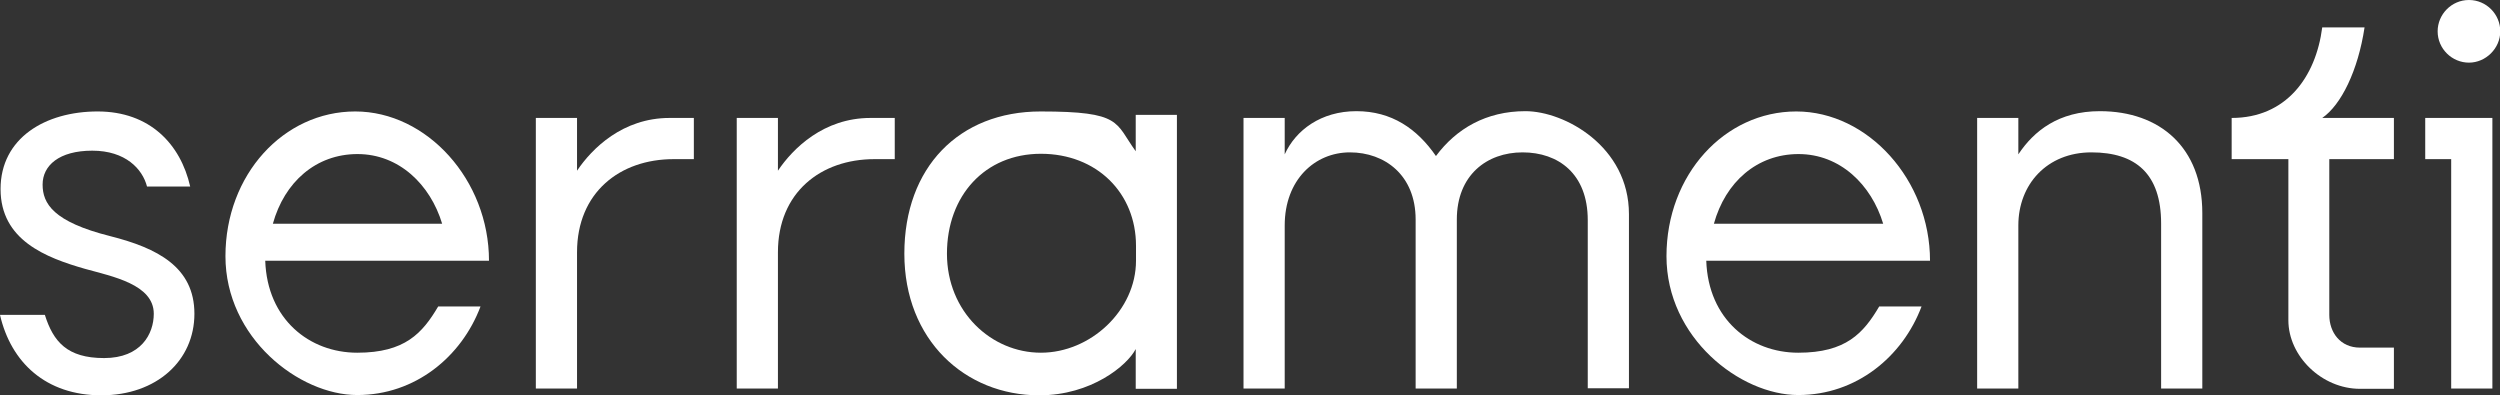
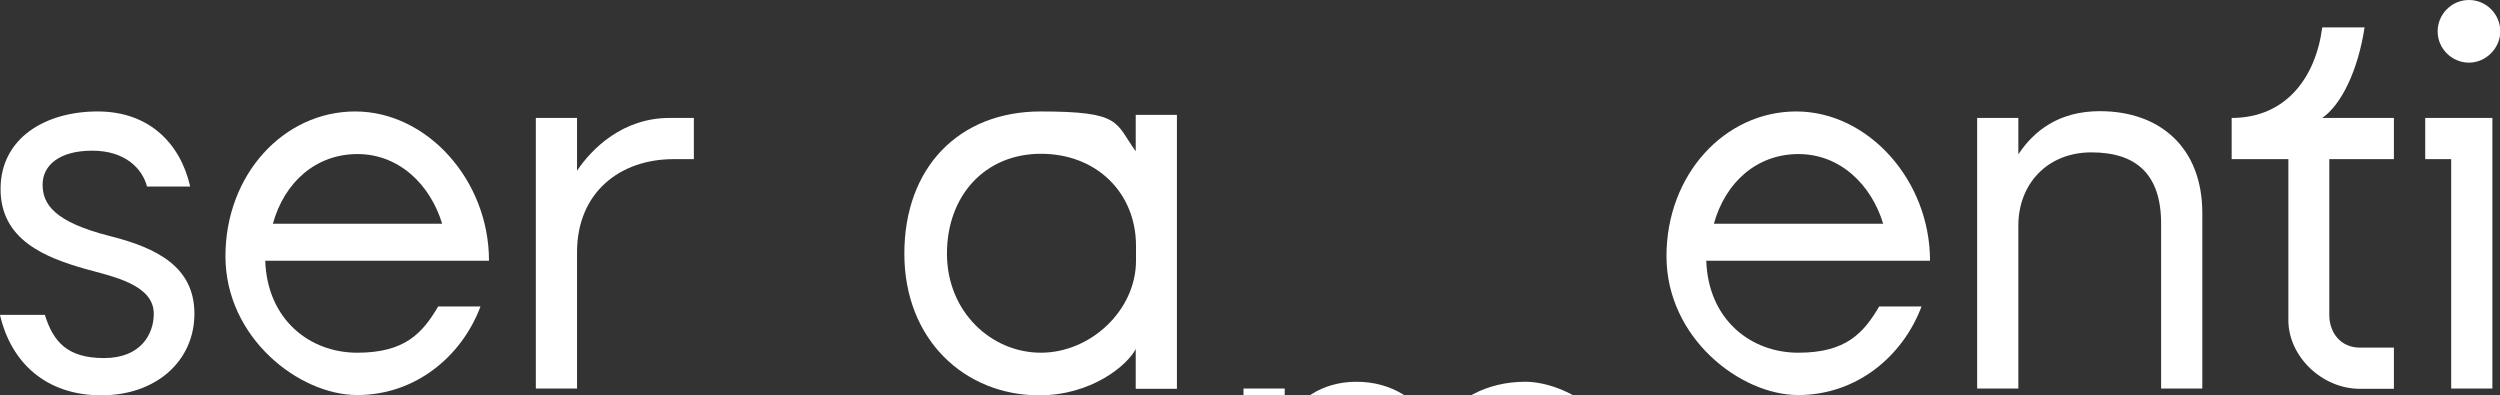
<svg xmlns="http://www.w3.org/2000/svg" id="Livello_1" version="1.1" viewBox="0 0 886 140.1">
  <rect x="0" y="0" width="886" height="140.1" fill="#333333" stroke="none" />
  <defs>
    <style>
      .st0 {
        isolation: isolate;
      }

      .st1 {
        fill: #fff;
      }
    </style>
  </defs>
  <g id="Serramenti" class="st0">
    <g class="st0">
      <path class="st1" d="M54.5,111.2c0-10.4-14.6-13.2-24.3-15.9C16.2,91.3.2,85.1.2,67s15.9-27.5,34.4-27.5,29.4,11.6,32.8,26.6h-15.3c-1.6-6.2-7.6-12.7-19.4-12.7s-17.6,5.3-17.6,12,3.7,13.2,24,18.3c16.6,4.2,29.8,10.9,29.8,27.5s-13.4,28.9-33,28.9S3.9,128.5,0,111.6h15.9c3,9.5,7.9,15.3,21,15.3s17.6-8.6,17.6-15.7Z" />
      <path class="st1" d="M155.3,108.6h15c-6.7,17.8-23.1,31.4-43.7,31.4s-46.7-20.3-46.7-49.2,20.6-51.3,46-51.3,47.4,24.3,47.4,52.9h-79.3c.7,20.8,15.7,32.6,32.6,32.6s23.1-6.9,28.7-16.4ZM96.6,79.3h60.1c-4.2-13.9-15.3-24.7-30-24.7s-25.9,9.9-30,24.7Z" />
      <path class="st1" d="M245.9,41.8v14.6h-7.2c-19,0-34.2,11.8-34.2,33v48.3h-14.6V41.8h14.6v18.7c5.3-7.9,16.2-18.7,32.8-18.7h8.6Z" />
-       <path class="st1" d="M317.1,41.8v14.6h-7.2c-19,0-34.2,11.8-34.2,33v48.3h-14.6V41.8h14.6v18.7c5.3-7.9,16.2-18.7,32.8-18.7h8.6Z" />
      <path class="st1" d="M417.1,40.7v97.1h-14.6v-14.1c-3,5.8-15.7,16.4-34.2,16.4-26.3,0-47.8-19.6-47.8-50.2s19.4-50.4,48.3-50.4,26.3,3.9,33.7,14.1v-12.9h14.6ZM402.6,92.4v-5.3c0-18.7-13.9-32.6-33.7-32.6s-33.3,14.8-33.3,35.4,15.7,35.1,33.3,35.1,33.7-15,33.7-32.6Z" />
-       <path class="st1" d="M440.7,137.7V41.8h14.6v12.9c3.9-8.6,12.9-15.3,25.4-15.3s21.5,6.2,28.2,15.9c7.2-9.7,17.8-15.9,31.7-15.9s36.7,12.5,36.7,36.5v61.7h-14.6v-59.6c0-16.4-10.4-24-23.1-24s-23.3,8.1-23.3,23.8v59.9h-14.6v-59.9c0-15.7-10.9-23.8-23.3-23.8s-23.1,9.7-23.1,25.9v57.8h-14.6Z" />
+       <path class="st1" d="M440.7,137.7h14.6v12.9c3.9-8.6,12.9-15.3,25.4-15.3s21.5,6.2,28.2,15.9c7.2-9.7,17.8-15.9,31.7-15.9s36.7,12.5,36.7,36.5v61.7h-14.6v-59.6c0-16.4-10.4-24-23.1-24s-23.3,8.1-23.3,23.8v59.9h-14.6v-59.9c0-15.7-10.9-23.8-23.3-23.8s-23.1,9.7-23.1,25.9v57.8h-14.6Z" />
      <path class="st1" d="M666,108.6h15c-6.7,17.8-23.1,31.4-43.7,31.4s-46.7-20.3-46.7-49.2,20.6-51.3,46-51.3,47.4,24.3,47.4,52.9h-79.3c.7,20.8,15.7,32.6,32.6,32.6s23.1-6.9,28.7-16.4ZM607.3,79.3h60.1c-4.2-13.9-15.3-24.7-30-24.7s-25.9,9.9-30,24.7Z" />
      <path class="st1" d="M700.7,137.7V41.8h14.6v12.9c5.5-8.3,14.3-15.3,28.9-15.3,21.3,0,36.3,12.9,36.3,36.1v62.2h-14.6v-58.5c0-17.6-9-25.2-24.7-25.2s-25.9,11.3-25.9,25.9v57.8h-14.6Z" />
      <path class="st1" d="M825.5,56.4v55.2c0,6.2,3.9,11.6,10.9,11.6h12v14.6h-12c-13.6,0-25.4-11.6-25.4-24.3v-57.1h-20.1v-14.6c19.2,0,29.8-14.3,32.1-32.1h15c-2.3,15.3-8.3,27.5-15,32.1h25.4v14.6h-22.9Z" />
      <path class="st1" d="M883.3,137.7h-14.6V56.4h-9.2v-14.6h23.8v95.9ZM863.9,11.1c0-6,4.9-11.1,11.1-11.1s11.1,5.1,11.1,11.1-5.1,11.1-11.1,11.1-11.1-4.9-11.1-11.1Z" />
    </g>
  </g>
  <g id="seriamente" class="st0">
    <g class="st0">
      <path class="st1" d="M54.5,471.7c0-10.4-14.6-13.2-24.3-15.9-14.1-3.9-30-10.2-30-28.2s15.9-27.5,34.4-27.5,29.4,11.6,32.8,26.6h-15.3c-1.6-6.2-7.6-12.7-19.4-12.7s-17.6,5.3-17.6,12,3.7,13.2,24,18.3c16.6,4.2,29.8,10.9,29.8,27.5s-13.4,28.9-33,28.9S3.9,489,0,472.2h15.9c3,9.5,7.9,15.3,21,15.3s17.6-8.6,17.6-15.7Z" />
      <path class="st1" d="M155.3,469.1h15c-6.7,17.8-23.1,31.4-43.7,31.4s-46.7-20.3-46.7-49.2,20.6-51.3,46-51.3,47.4,24.3,47.4,52.9h-79.3c.7,20.8,15.7,32.6,32.6,32.6s23.1-6.9,28.7-16.4ZM96.6,439.8h60.1c-4.2-13.9-15.3-24.7-30-24.7s-25.9,9.9-30,24.7Z" />
      <path class="st1" d="M245.9,402.4v14.6h-7.2c-19,0-34.2,11.8-34.2,33v48.3h-14.6v-95.9h14.6v18.7c5.3-7.9,16.2-18.7,32.8-18.7h8.6Z" />
      <path class="st1" d="M280.6,498.3h-14.6v-81.4h-9.2v-14.6h23.8v95.9ZM261.1,371.6c0-6,4.9-11.1,11.1-11.1s11.1,5.1,11.1,11.1-5.1,11.1-11.1,11.1-11.1-4.9-11.1-11.1Z" />
-       <path class="st1" d="M396.6,401.2v97.1h-14.6v-14.1c-3,5.8-15.7,16.4-34.2,16.4-26.3,0-47.8-19.6-47.8-50.2s19.4-50.4,48.3-50.4,26.3,3.9,33.7,14.1v-12.9h14.6ZM382,453v-5.3c0-18.7-13.9-32.6-33.7-32.6s-33.3,14.8-33.3,35.4,15.7,35.1,33.3,35.1,33.7-15,33.7-32.6Z" />
      <path class="st1" d="M420.1,498.3v-95.9h14.6v12.9c3.9-8.6,12.9-15.3,25.4-15.3s21.5,6.2,28.2,15.9c7.2-9.7,17.8-15.9,31.7-15.9s36.7,12.5,36.7,36.5v61.7h-14.6v-59.6c0-16.4-10.4-24-23.1-24s-23.3,8.1-23.3,23.8v59.9h-14.6v-59.9c0-15.7-10.9-23.8-23.3-23.8s-23.1,9.7-23.1,25.9v57.8h-14.6Z" />
      <path class="st1" d="M645.5,469.1h15c-6.7,17.8-23.1,31.4-43.7,31.4s-46.7-20.3-46.7-49.2,20.6-51.3,46-51.3,47.4,24.3,47.4,52.9h-79.3c.7,20.8,15.7,32.6,32.6,32.6s23.1-6.9,28.7-16.4ZM586.8,439.8h60.1c-4.2-13.9-15.3-24.7-30-24.7s-25.9,9.9-30,24.7Z" />
      <path class="st1" d="M680.1,498.3v-95.9h14.6v12.9c5.5-8.3,14.3-15.3,28.9-15.3,21.3,0,36.3,12.9,36.3,36.1v62.2h-14.6v-58.5c0-17.6-9-25.2-24.7-25.2s-25.9,11.3-25.9,25.9v57.8h-14.6Z" />
      <path class="st1" d="M804.9,416.9v55.2c0,6.2,3.9,11.6,10.9,11.6h12v14.6h-12c-13.6,0-25.4-11.6-25.4-24.3v-57.1h-20.1v-14.6c19.2,0,29.8-14.3,32.1-32.1h15c-2.3,15.3-8.3,27.5-15,32.1h25.4v14.6h-22.9Z" />
      <path class="st1" d="M909.6,469.1h15c-6.7,17.8-23.1,31.4-43.7,31.4s-46.7-20.3-46.7-49.2,20.6-51.3,46-51.3,47.4,24.3,47.4,52.9h-79.3c.7,20.8,15.7,32.6,32.6,32.6s23.1-6.9,28.7-16.4ZM850.9,439.8h60.1c-4.2-13.9-15.3-24.7-30-24.7s-25.9,9.9-30,24.7Z" />
    </g>
  </g>
</svg>